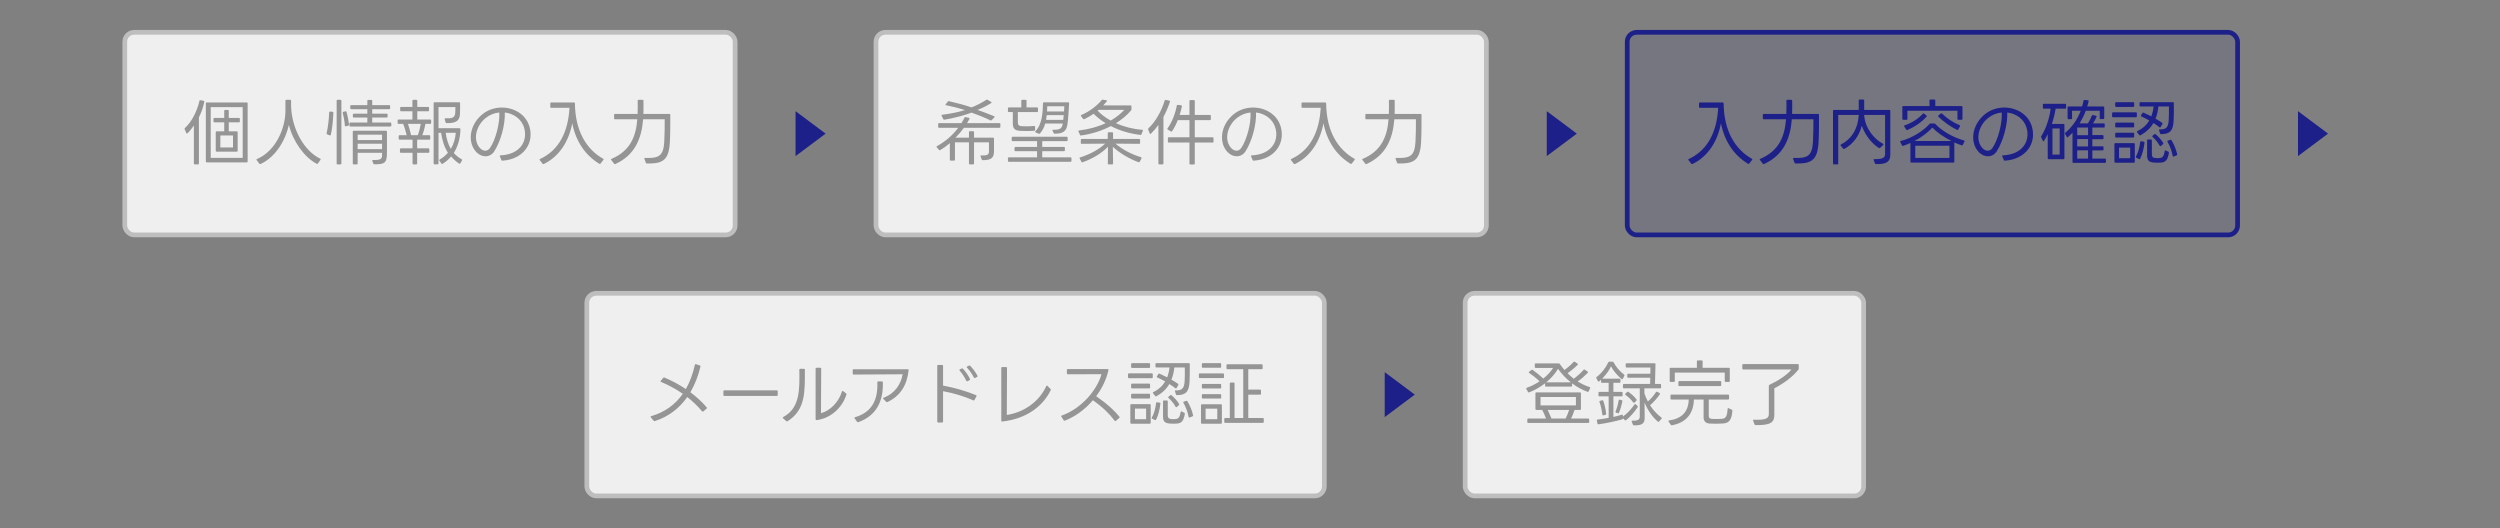
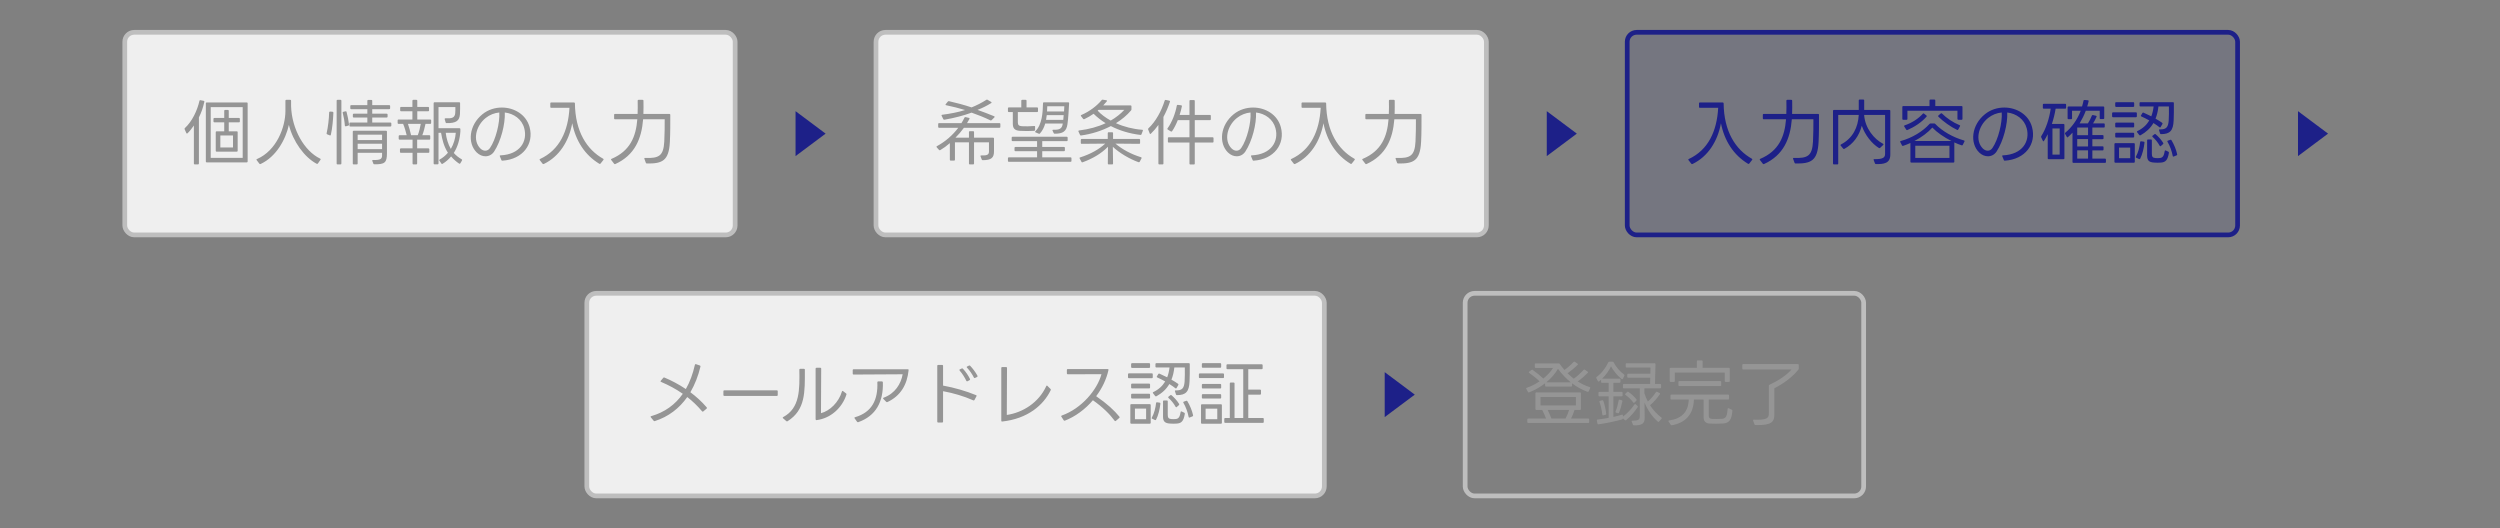
<svg xmlns="http://www.w3.org/2000/svg" width="885" height="187" viewBox="0 0 885 187" fill="none">
  <rect x="0" y="0" width="885" height="187" fill="#808080" stroke="none" />
  <rect x="44.171" y="11.442" width="216.071" height="71.722" rx="3.339" fill="#EFEFEF" />
  <rect x="44.171" y="11.442" width="216.071" height="71.722" rx="3.339" stroke="#BEBEBE" stroke-width="1.67" />
  <path d="M65.953 47.087L65.352 45.734C65.277 45.584 65.327 45.459 65.452 45.333C67.982 43.004 69.785 39.273 70.611 35.691C70.636 35.516 70.762 35.416 70.962 35.466L72.114 35.691C72.289 35.742 72.389 35.867 72.34 36.042C71.839 38.246 71.263 39.899 70.411 41.552V57.906C70.411 58.081 70.286 58.206 70.111 58.206H68.933C68.758 58.206 68.633 58.081 68.633 57.906V44.432C67.957 45.409 67.231 46.36 66.379 47.187C66.204 47.337 66.053 47.287 65.953 47.087ZM72.865 57.179V36.568C72.865 36.368 72.966 36.267 73.166 36.267H87.366C87.566 36.267 87.666 36.368 87.666 36.568V57.179C87.666 57.38 87.566 57.48 87.366 57.48H73.166C72.966 57.48 72.865 57.38 72.865 57.179ZM74.593 55.877H85.913V37.92H74.593V55.877ZM75.57 43.004V42.053C75.57 41.852 75.695 41.752 75.871 41.752H79.377V39.223C79.377 39.022 79.477 38.922 79.677 38.922H80.679C80.854 38.922 80.98 39.022 80.98 39.223V41.752H84.611C84.811 41.752 84.912 41.852 84.912 42.053V43.004C84.912 43.205 84.811 43.305 84.611 43.305H80.98V46.485H83.835C84.01 46.485 84.135 46.586 84.135 46.786V53.398C84.135 53.573 84.01 53.698 83.835 53.698H76.672C76.472 53.698 76.372 53.573 76.372 53.398V46.786C76.372 46.586 76.472 46.485 76.672 46.485H79.377V43.305H75.871C75.695 43.305 75.57 43.205 75.57 43.004ZM77.999 52.196H82.482V47.963H77.999V52.196ZM91.824 57.956L90.872 56.703C90.722 56.528 90.772 56.378 90.972 56.303C97.934 53.297 101.04 44.983 101.04 39.273V35.641C101.04 35.441 101.14 35.341 101.341 35.341H102.743C102.943 35.341 103.044 35.441 103.044 35.641V37.57C103.294 45.734 107.727 53.473 113.337 56.153C113.537 56.253 113.562 56.403 113.437 56.578L112.535 57.88C112.41 58.031 112.285 58.056 112.109 57.981C107.752 55.677 103.72 50.092 102.267 44.206C101.14 49.29 97.859 55.451 92.249 58.056C92.074 58.131 91.949 58.081 91.824 57.956ZM120.549 58.206H119.472C119.272 58.206 119.172 58.106 119.172 57.906V35.641C119.172 35.441 119.272 35.341 119.472 35.341H120.549C120.75 35.341 120.85 35.441 120.85 35.641V57.906C120.85 58.106 120.75 58.206 120.549 58.206ZM137.805 38.647H131.769V40.249H136.903C137.103 40.249 137.204 40.35 137.204 40.55V41.301C137.204 41.502 137.103 41.602 136.903 41.602H131.769V43.38H138.23C138.431 43.38 138.531 43.48 138.531 43.681V44.482C138.531 44.682 138.431 44.782 138.23 44.782H124.005C123.805 44.782 123.705 44.707 123.705 44.582V43.605C123.705 43.455 123.805 43.38 124.005 43.38H130.041V41.602H125.208C125.007 41.602 124.907 41.502 124.907 41.301V40.55C124.907 40.35 125.007 40.249 125.208 40.249H130.041V38.647H124.306C124.106 38.647 124.005 38.547 124.005 38.346V37.52C124.005 37.319 124.106 37.219 124.306 37.219H130.041V35.666C130.041 35.466 130.141 35.366 130.342 35.366H131.469C131.669 35.366 131.769 35.466 131.769 35.666V37.219H137.805C138.005 37.219 138.105 37.319 138.105 37.52V38.346C138.105 38.547 138.005 38.647 137.805 38.647ZM123.555 44.131C123.58 44.282 123.479 44.407 123.354 44.457L122.478 44.707C122.252 44.757 122.102 44.657 122.077 44.432C121.977 42.979 121.676 41.251 121.326 39.949C121.276 39.749 121.376 39.598 121.576 39.573L122.327 39.398C122.503 39.348 122.653 39.448 122.678 39.598C123.054 40.926 123.404 42.754 123.555 44.131ZM118.02 39.874C117.92 42.203 117.694 45.208 117.118 47.713C117.068 47.913 116.918 48.013 116.718 47.913L115.791 47.537C115.666 47.487 115.591 47.362 115.616 47.212C116.142 44.933 116.467 41.927 116.517 39.799C116.517 39.623 116.642 39.498 116.843 39.498L117.719 39.548C117.895 39.573 118.02 39.699 118.02 39.874ZM126.309 58.206H125.182C124.982 58.206 124.882 58.106 124.882 57.906V46.586C124.882 46.385 124.982 46.285 125.182 46.285H136.678C136.878 46.285 136.978 46.385 136.978 46.586V54.249C136.978 57.605 136.202 58.206 132.52 58.156C132.32 58.156 132.22 58.081 132.17 57.931L131.794 56.954C131.719 56.754 131.844 56.628 132.07 56.628C134.85 56.754 135.25 56.127 135.25 55.05V54.099H126.61V57.906C126.61 58.106 126.51 58.206 126.309 58.206ZM126.61 49.591H135.25V47.663H126.61V49.591ZM126.61 52.797H135.25V50.893H126.61V52.797ZM141.962 39.398C141.787 39.398 141.662 39.298 141.662 39.097V38.146C141.662 37.971 141.787 37.845 141.962 37.845H145.994V35.641C145.994 35.466 146.119 35.341 146.295 35.341H147.422C147.597 35.341 147.722 35.466 147.722 35.641V37.845H151.579C151.754 37.845 151.88 37.971 151.88 38.146V39.097C151.88 39.298 151.754 39.398 151.579 39.398H147.722V42.303H152.33C152.506 42.303 152.631 42.428 152.631 42.604V43.555C152.631 43.731 152.506 43.856 152.33 43.856H150.627C150.352 45.158 149.951 46.736 149.5 47.863H152.005C152.205 47.863 152.305 47.988 152.305 48.163V49.14C152.305 49.315 152.205 49.441 152.005 49.441H147.672V52.521H151.679C151.854 52.521 151.98 52.646 151.98 52.822V53.798C151.98 53.999 151.854 54.099 151.679 54.099H147.672V57.906C147.672 58.081 147.547 58.206 147.372 58.206H146.345C146.169 58.206 146.044 58.081 146.044 57.906V54.099H141.887C141.712 54.099 141.586 53.999 141.586 53.798V52.822C141.586 52.646 141.712 52.521 141.887 52.521H146.044V49.441H141.436C141.261 49.441 141.136 49.315 141.136 49.14V48.163C141.136 47.988 141.261 47.863 141.436 47.863H143.966C143.69 46.711 143.214 45.033 142.738 43.931C142.738 43.906 142.738 43.881 142.713 43.856H141.06C140.885 43.856 140.76 43.731 140.76 43.555V42.604C140.76 42.428 140.885 42.303 141.06 42.303H145.994V39.398H141.962ZM155.235 57.88C155.235 58.056 155.11 58.181 154.935 58.181H153.808C153.633 58.181 153.507 58.056 153.507 57.88V36.493C153.507 36.318 153.633 36.192 153.808 36.192H162.573C162.774 36.192 162.874 36.318 162.874 36.493C162.874 37.795 162.899 39.148 162.824 40.4C162.674 42.704 161.547 43.656 158.04 43.58C157.915 43.58 157.815 43.505 157.765 43.38L157.439 42.253C157.364 42.003 157.489 41.852 157.765 41.877C159.919 41.977 160.971 41.727 161.146 40.124C161.221 39.373 161.221 38.396 161.196 37.895H155.235V45.383H162.674C162.849 45.383 162.974 45.509 162.974 45.684V46.561C162.774 49.315 162.047 51.945 160.645 54.149C161.421 55.026 162.348 55.777 163.425 56.378C163.6 56.478 163.65 56.628 163.55 56.804L162.949 57.83C162.874 57.981 162.699 58.031 162.548 57.931C161.471 57.204 160.495 56.353 159.693 55.376C158.817 56.428 157.815 57.304 156.638 58.006C156.513 58.106 156.337 58.056 156.262 57.906L155.561 56.879C155.436 56.728 155.486 56.553 155.661 56.453C156.688 55.902 157.69 55.101 158.566 54.074C157.189 51.945 156.538 49.491 156.137 47.011H155.235V57.88ZM145.518 47.863H147.897C148.373 46.636 148.724 45.133 148.949 43.856H144.416C144.817 44.933 145.243 46.636 145.518 47.863ZM161.346 47.011H157.79C158.04 49.09 158.616 51.044 159.593 52.721C160.62 50.993 161.196 49.015 161.346 47.011ZM177.5 56.678L176.949 55.351C176.848 55.151 176.949 55 177.174 55C184.136 54.675 186.816 49.992 185.589 45.409C184.737 42.178 181.882 40.199 178.702 39.824C178.877 43.906 177.349 49.941 174.92 53.648C174.169 54.775 173.042 55.326 171.865 55.326C170.788 55.326 169.686 54.875 168.759 53.974C165.403 50.693 166.004 44.257 170.838 40.4C172.791 38.822 175.246 38.071 177.65 38.071C181.983 38.071 186.24 40.5 187.467 44.958C189.12 50.993 185.063 56.428 177.85 56.879C177.675 56.904 177.55 56.829 177.5 56.678ZM176.748 39.824C175.045 39.974 173.367 40.625 171.915 41.777C168.409 44.607 167.232 49.791 170.087 52.596C170.612 53.097 171.214 53.347 171.79 53.347C172.416 53.347 173.017 53.047 173.468 52.371C175.496 49.441 176.999 43.43 176.748 39.824ZM213.613 56.603L212.586 57.906C212.461 58.056 212.336 58.081 212.161 57.981C207.027 54.875 203.796 49.841 202.569 43.63C201.392 50.067 197.936 55.451 192.501 58.056C192.326 58.131 192.201 58.081 192.075 57.956L191.099 56.703C190.948 56.528 190.998 56.378 191.199 56.278C198.111 53.072 201.141 46.385 201.592 38.171H195.106C194.905 38.171 194.805 38.071 194.805 37.87V36.568C194.805 36.368 194.905 36.267 195.106 36.267H203.17C203.37 36.267 203.495 36.368 203.52 36.568C203.621 46.561 207.753 52.972 213.538 56.203C213.713 56.303 213.738 56.453 213.613 56.603ZM217.395 57.956L216.368 56.628C216.243 56.453 216.293 56.303 216.493 56.228C223.105 53.423 225.133 48.314 225.609 42.228H217.695C217.495 42.228 217.395 42.128 217.395 41.927V40.625C217.395 40.425 217.495 40.325 217.695 40.325H225.71C225.785 38.797 225.76 37.169 225.735 35.641C225.735 35.441 225.835 35.341 226.035 35.341H227.488C227.688 35.341 227.788 35.441 227.788 35.641C227.813 37.144 227.813 38.922 227.763 40.325H236.979C237.18 40.325 237.28 40.425 237.28 40.625C237.28 43.43 237.305 47.112 237.13 50.292C236.779 56.929 234.45 57.956 228.99 57.88C228.815 57.88 228.715 57.805 228.64 57.655L228.114 56.228C228.039 56.027 228.139 55.877 228.389 55.902C233.323 56.102 234.876 55.151 235.151 50.117C235.301 47.512 235.301 44.457 235.301 42.228H227.663C227.112 49.14 224.708 54.95 217.796 58.081C217.62 58.156 217.495 58.106 217.395 57.956Z" fill="#959595" />
  <path d="M292.268 47.304L281.624 55.257L281.624 39.351L292.268 47.304Z" fill="#1D2088" />
  <rect x="310.104" y="11.442" width="216.071" height="71.722" rx="3.339" fill="#EFEFEF" />
  <rect x="310.104" y="11.442" width="216.071" height="71.722" rx="3.339" stroke="#BEBEBE" stroke-width="1.67" />
  <path d="M333.942 42.203L333.341 41.001C333.241 40.8 333.316 40.65 333.542 40.625C336.497 40.249 339.277 39.699 341.631 38.947C339.527 38.296 337.198 37.72 334.919 37.244C334.694 37.194 334.644 37.044 334.794 36.868L335.545 35.942C335.645 35.817 335.771 35.792 335.946 35.817C338.601 36.418 341.33 37.144 343.935 38.02C345.638 37.344 347.692 36.318 349.194 35.316C349.344 35.241 349.47 35.241 349.595 35.316L350.872 36.092C351.047 36.217 351.073 36.368 350.872 36.493C349.42 37.394 347.917 38.196 346.039 38.897C347.967 39.573 349.971 40.35 351.924 41.151C352.124 41.251 352.174 41.401 351.999 41.577L350.997 42.553C350.872 42.679 350.747 42.679 350.597 42.604C348.418 41.552 346.239 40.675 343.935 39.874C341.305 40.85 337.974 41.752 334.318 42.378C334.143 42.403 334.018 42.353 333.942 42.203ZM332.44 53.097L331.588 52.145C331.463 51.995 331.488 51.845 331.663 51.745C334.694 50.092 337.248 47.863 339.227 45.233H332.415C332.214 45.233 332.114 45.133 332.114 44.933V43.881C332.114 43.681 332.214 43.58 332.415 43.58H340.354C340.754 42.954 341.105 42.303 341.431 41.627C341.531 41.477 341.631 41.426 341.806 41.452L342.983 41.727C343.209 41.777 343.284 41.927 343.184 42.103C342.908 42.629 342.608 43.105 342.332 43.58H353.827C354.028 43.58 354.128 43.681 354.128 43.881V44.933C354.128 45.133 354.028 45.233 353.827 45.233H341.23C340.253 46.586 339.252 47.738 338.225 48.739H343.008V46.736C343.008 46.535 343.109 46.435 343.309 46.435H344.511C344.711 46.435 344.812 46.535 344.812 46.736V48.739H351.573C351.774 48.739 351.874 48.84 351.874 49.04V53.598C351.874 55.852 350.922 56.703 347.892 56.703C347.717 56.703 347.616 56.628 347.541 56.478L347.116 55.351C347.015 55.151 347.141 55 347.366 55.026C349.495 55.101 350.096 54.75 350.096 53.598V50.392H344.812V57.906C344.812 58.106 344.711 58.206 344.511 58.206H343.309C343.109 58.206 343.008 58.106 343.008 57.906V50.392H338.05V56.553C338.05 56.754 337.949 56.854 337.749 56.854H336.547C336.347 56.854 336.246 56.754 336.246 56.553V50.668C335.17 51.62 333.992 52.471 332.84 53.147C332.69 53.247 332.565 53.222 332.44 53.097ZM360.99 46.31C359.237 46.185 358.536 45.484 358.536 43.781V39.673H357.108C356.908 39.673 356.808 39.573 356.808 39.373V38.321C356.808 38.121 356.908 38.02 357.108 38.02H361.541V35.641C361.541 35.441 361.641 35.341 361.841 35.341H363.094C363.294 35.341 363.394 35.441 363.394 35.641V38.02H367.151C367.351 38.02 367.451 38.121 367.451 38.321V39.373C367.451 39.573 367.351 39.673 367.151 39.673H360.314V43.28C360.314 44.257 360.689 44.607 361.766 44.682C363.019 44.757 364.571 44.732 366.099 44.607C366.324 44.582 366.425 44.682 366.425 44.908V45.985C366.425 46.185 366.324 46.285 366.124 46.31C365.298 46.36 364.396 46.385 363.519 46.385C362.618 46.385 361.766 46.36 360.99 46.31ZM368.128 47.262C368.002 47.387 367.877 47.412 367.727 47.337L366.6 46.861C366.4 46.786 366.374 46.636 366.525 46.46C368.954 43.981 369.129 39.824 369.23 36.518C369.23 36.318 369.33 36.217 369.53 36.217H378.17C378.371 36.217 378.471 36.318 378.471 36.518C378.371 38.421 378.17 42.078 377.87 44.031C377.494 46.46 376.342 47.337 373.362 47.337C373.186 47.337 373.086 47.262 373.011 47.112L372.61 46.285C372.51 46.06 372.61 45.909 372.861 45.934C375.115 46.01 375.916 45.534 376.192 43.906C376.192 43.856 376.217 43.781 376.217 43.731H370.006C369.63 45.033 369.054 46.26 368.128 47.262ZM370.657 39.448H376.668C376.718 38.672 376.743 38.02 376.768 37.62H370.732C370.707 38.221 370.682 38.822 370.657 39.448ZM370.306 42.428H376.392C376.467 41.877 376.517 41.301 376.542 40.75H370.557C370.482 41.326 370.407 41.877 370.306 42.428ZM378.997 57.279H357.108C356.908 57.279 356.808 57.179 356.808 56.979V56.002C356.808 55.802 356.908 55.702 357.108 55.702H367.126V53.523H359.437C359.237 53.523 359.137 53.423 359.137 53.222V52.321C359.137 52.12 359.237 52.02 359.437 52.02H367.126V49.967H358.435C358.235 49.967 358.135 49.866 358.135 49.666V48.714C358.135 48.514 358.235 48.414 358.435 48.414H377.644C377.845 48.414 377.945 48.514 377.945 48.714V49.666C377.945 49.866 377.845 49.967 377.644 49.967H368.954V52.02H376.668C376.868 52.02 376.968 52.12 376.968 52.321V53.222C376.968 53.423 376.868 53.523 376.668 53.523H368.954V55.702H378.997C379.197 55.702 379.297 55.802 379.297 56.002V56.979C379.297 57.179 379.197 57.279 378.997 57.279ZM383.43 42.078L382.678 41.101C382.553 40.926 382.603 40.775 382.803 40.7C385.683 39.473 388.313 37.47 389.991 35.441C390.091 35.291 390.216 35.266 390.392 35.291L391.644 35.491C391.894 35.541 391.944 35.717 391.794 35.892C391.394 36.393 390.968 36.868 390.542 37.319H400.234C400.434 37.319 400.535 37.419 400.535 37.62V38.697C400.535 38.847 400.51 38.947 400.409 39.072C398.932 40.825 397.104 42.328 395.05 43.605C397.88 44.883 401.111 45.709 404.316 45.934C404.542 45.934 404.642 46.085 404.567 46.285L404.091 47.537C404.016 47.713 403.916 47.788 403.74 47.763C399.883 47.312 396.327 46.235 393.247 44.632C389.991 46.335 386.335 47.462 382.703 47.963C382.503 47.988 382.403 47.913 382.328 47.763L381.777 46.561C381.701 46.36 381.777 46.21 382.002 46.185C385.458 45.759 388.639 44.908 391.394 43.605C389.816 42.629 388.388 41.502 387.136 40.275C386.109 41.001 385.007 41.627 383.855 42.178C383.68 42.253 383.555 42.228 383.43 42.078ZM398.005 38.897H388.889C388.789 38.997 388.689 39.072 388.564 39.173C389.766 40.475 391.368 41.677 393.197 42.679C395.025 41.627 396.653 40.35 398.005 38.897ZM382.603 50.618V49.491C382.603 49.29 382.703 49.19 382.904 49.19H392.145V47.112C392.145 46.911 392.245 46.811 392.445 46.811H393.723C393.923 46.811 394.023 46.911 394.023 47.112V49.19H403.289C403.49 49.19 403.59 49.29 403.59 49.491V50.618C403.59 50.818 403.465 50.918 403.289 50.918L394.875 50.843C397.179 52.822 400.434 54.6 403.916 55.652C404.116 55.727 404.191 55.852 404.091 56.052L403.465 57.254C403.365 57.43 403.239 57.48 403.064 57.43C399.833 56.253 396.327 54.199 393.948 51.97L394.023 57.906C394.023 58.106 393.923 58.206 393.723 58.206H392.47C392.27 58.206 392.17 58.106 392.17 57.906L392.22 51.945C389.841 54.399 386.685 56.203 383.229 57.455C383.054 57.53 382.929 57.48 382.853 57.304L382.202 56.102C382.102 55.927 382.152 55.777 382.353 55.727C385.909 54.6 389.014 52.922 391.243 50.843L382.904 50.918C382.703 50.918 382.603 50.818 382.603 50.618ZM406.996 47.237L406.445 45.834C406.37 45.684 406.395 45.559 406.545 45.434C409.1 43.054 411.153 39.323 412.305 35.591C412.355 35.416 412.481 35.341 412.656 35.366L413.958 35.641C414.159 35.691 414.234 35.817 414.159 36.017C413.583 37.795 412.806 39.648 411.855 41.401V57.906C411.855 58.106 411.754 58.206 411.554 58.206H410.377C410.177 58.206 410.076 58.106 410.076 57.906V44.231C409.25 45.383 408.348 46.435 407.397 47.337C407.221 47.487 407.071 47.437 406.996 47.237ZM429.285 50.468H422.949V57.931C422.949 58.131 422.849 58.231 422.649 58.231H421.371C421.171 58.231 421.071 58.131 421.071 57.931V50.468H413.733C413.533 50.468 413.432 50.367 413.432 50.167V48.89C413.432 48.689 413.533 48.589 413.733 48.589H421.071V42.529H416.939C416.362 43.981 415.661 45.383 414.91 46.46C414.785 46.611 414.659 46.636 414.484 46.535L413.382 45.859C413.207 45.734 413.182 45.609 413.307 45.434C414.86 43.33 416.087 40.149 416.588 37.394C416.613 37.194 416.738 37.094 416.939 37.119L418.141 37.269C418.341 37.294 418.416 37.419 418.391 37.62C418.191 38.572 417.94 39.623 417.59 40.675H421.071V35.717C421.071 35.516 421.171 35.416 421.371 35.416H422.649C422.849 35.416 422.949 35.516 422.949 35.717V40.675H428.334C428.534 40.675 428.634 40.775 428.634 40.976V42.228C428.634 42.428 428.534 42.529 428.334 42.529H422.949V48.589H429.285C429.486 48.589 429.586 48.689 429.586 48.89V50.167C429.586 50.367 429.486 50.468 429.285 50.468ZM443.435 56.678L442.884 55.351C442.784 55.151 442.884 55 443.11 55C450.072 54.675 452.752 49.992 451.524 45.409C450.673 42.178 447.818 40.199 444.637 39.824C444.813 43.906 443.285 49.941 440.856 53.648C440.104 54.775 438.977 55.326 437.8 55.326C436.723 55.326 435.621 54.875 434.695 53.974C431.339 50.693 431.94 44.257 436.773 40.4C438.727 38.822 441.181 38.071 443.585 38.071C447.918 38.071 452.176 40.5 453.403 44.958C455.056 50.993 450.998 56.428 443.786 56.879C443.61 56.904 443.485 56.829 443.435 56.678ZM442.684 39.824C440.981 39.974 439.303 40.625 437.85 41.777C434.344 44.607 433.167 49.791 436.022 52.596C436.548 53.097 437.149 53.347 437.725 53.347C438.351 53.347 438.952 53.047 439.403 52.371C441.432 49.441 442.934 43.43 442.684 39.824ZM479.549 56.603L478.522 57.906C478.397 58.056 478.272 58.081 478.096 57.981C472.962 54.875 469.731 49.841 468.504 43.63C467.327 50.067 463.871 55.451 458.437 58.056C458.261 58.131 458.136 58.081 458.011 57.956L457.034 56.703C456.884 56.528 456.934 56.378 457.134 56.278C464.046 53.072 467.077 46.385 467.528 38.171H461.041C460.841 38.171 460.741 38.071 460.741 37.87V36.568C460.741 36.368 460.841 36.267 461.041 36.267H469.105C469.306 36.267 469.431 36.368 469.456 36.568C469.556 46.561 473.688 52.972 479.474 56.203C479.649 56.303 479.674 56.453 479.549 56.603ZM483.33 57.956L482.304 56.628C482.178 56.453 482.228 56.303 482.429 56.228C489.04 53.423 491.069 48.314 491.545 42.228H483.631C483.431 42.228 483.33 42.128 483.33 41.927V40.625C483.33 40.425 483.431 40.325 483.631 40.325H491.645C491.72 38.797 491.695 37.169 491.67 35.641C491.67 35.441 491.77 35.341 491.971 35.341H493.423C493.624 35.341 493.724 35.441 493.724 35.641C493.749 37.144 493.749 38.922 493.699 40.325H502.915C503.115 40.325 503.215 40.425 503.215 40.625C503.215 43.43 503.24 47.112 503.065 50.292C502.715 56.929 500.385 57.956 494.926 57.88C494.751 57.88 494.65 57.805 494.575 57.655L494.049 56.228C493.974 56.027 494.074 55.877 494.325 55.902C499.258 56.102 500.811 55.151 501.087 50.117C501.237 47.512 501.237 44.457 501.237 42.228H493.598C493.048 49.14 490.643 54.95 483.731 58.081C483.556 58.156 483.431 58.106 483.33 57.956Z" fill="#959595" />
  <path d="M558.199 47.304L547.555 55.257L547.555 39.351L558.199 47.304Z" fill="#1D2088" />
  <rect x="576.036" y="11.442" width="216.071" height="71.722" rx="3.339" fill="#1D2088" fill-opacity="0.1" />
  <rect x="576.036" y="11.442" width="216.071" height="71.722" rx="3.339" stroke="#1D2088" stroke-width="1.67" />
  <path d="M620.258 56.603L619.231 57.906C619.106 58.056 618.981 58.081 618.805 57.981C613.671 54.875 610.441 49.841 609.214 43.63C608.036 50.067 604.58 55.451 599.146 58.056C598.97 58.131 598.845 58.081 598.72 57.956L597.743 56.703C597.593 56.528 597.643 56.378 597.843 56.278C604.756 53.072 607.786 46.385 608.237 38.171H601.75C601.55 38.171 601.45 38.071 601.45 37.87V36.568C601.45 36.368 601.55 36.267 601.75 36.267H609.815C610.015 36.267 610.14 36.368 610.165 36.568C610.265 46.561 614.398 52.972 620.183 56.203C620.358 56.303 620.383 56.453 620.258 56.603ZM624.04 57.956L623.013 56.628C622.888 56.453 622.938 56.303 623.138 56.228C629.75 53.423 631.778 48.314 632.254 42.228H624.34C624.14 42.228 624.04 42.128 624.04 41.927V40.625C624.04 40.425 624.14 40.325 624.34 40.325H632.354C632.429 38.797 632.404 37.169 632.379 35.641C632.379 35.441 632.479 35.341 632.68 35.341H634.132C634.333 35.341 634.433 35.441 634.433 35.641C634.458 37.144 634.458 38.922 634.408 40.325H643.624C643.824 40.325 643.925 40.425 643.925 40.625C643.925 43.43 643.95 47.112 643.774 50.292C643.424 56.929 641.095 57.956 635.635 57.88C635.46 57.88 635.36 57.805 635.284 57.655L634.758 56.228C634.683 56.027 634.784 55.877 635.034 55.902C639.968 56.102 641.52 55.151 641.796 50.117C641.946 47.512 641.946 44.457 641.946 42.228H634.308C633.757 49.14 631.352 54.95 624.44 58.081C624.265 58.156 624.14 58.106 624.04 57.956ZM652.49 52.621L651.613 51.544C651.463 51.394 651.513 51.244 651.688 51.144C655.871 48.99 657.774 45.058 657.999 40.675H650.737V57.906C650.737 58.106 650.636 58.206 650.436 58.206H649.184C648.984 58.206 648.883 58.106 648.883 57.906V39.223C648.883 39.022 648.984 38.922 649.184 38.922H657.999V35.541C657.999 35.341 658.1 35.241 658.3 35.241H659.627C659.828 35.241 659.928 35.341 659.928 35.541V38.922H668.869C669.069 38.922 669.169 39.022 669.169 39.223V54.725C669.169 57.88 666.84 58.131 664.085 58.081C663.91 58.081 663.81 58.006 663.735 57.855L663.284 56.653C663.184 56.453 663.309 56.303 663.534 56.328C666.615 56.403 667.316 55.727 667.316 54.5V40.675H659.903C660.228 45.434 663.459 49.265 666.59 50.893C666.79 51.018 666.815 51.169 666.64 51.319L665.563 52.346C665.438 52.471 665.287 52.471 665.137 52.396C662.633 50.868 660.203 47.788 659.076 44.507C658.15 48.063 656.121 50.918 652.915 52.696C652.74 52.772 652.615 52.746 652.49 52.621ZM673.427 42.103V37.845C673.427 37.645 673.527 37.545 673.727 37.545H683.044V35.541C683.044 35.366 683.144 35.241 683.344 35.241H684.797C684.997 35.241 685.097 35.366 685.097 35.541V37.545H694.414C694.614 37.545 694.714 37.645 694.714 37.845V42.103C694.714 42.278 694.614 42.403 694.414 42.403H693.236C693.036 42.403 692.936 42.278 692.936 42.103V39.198H675.23V42.103C675.23 42.278 675.13 42.403 674.929 42.403H673.727C673.527 42.403 673.427 42.278 673.427 42.103ZM693.838 44.707L693.211 45.859C693.111 46.035 692.961 46.085 692.811 45.985C690.507 44.883 687.902 43.004 686.174 41.301C686.049 41.151 686.049 41.001 686.199 40.876L687.026 40.174C687.176 40.049 687.326 40.049 687.451 40.174C689.079 41.802 691.408 43.38 693.687 44.307C693.888 44.382 693.938 44.532 693.838 44.707ZM674.804 45.884L674.103 44.782C674.003 44.607 674.053 44.457 674.253 44.382C676.908 43.455 679.087 42.028 680.689 40.249C680.815 40.099 680.94 40.074 681.09 40.199L681.942 40.876C682.117 41.001 682.117 41.151 681.992 41.301C680.188 43.33 677.759 44.933 675.205 46.035C675.029 46.11 674.904 46.06 674.804 45.884ZM673.301 51.469L672.7 50.292C672.6 50.117 672.675 49.967 672.876 49.916C676.958 48.815 680.714 46.46 683.044 43.881C683.144 43.756 683.244 43.706 683.419 43.706H684.721C684.872 43.706 684.972 43.756 685.072 43.856C687.501 46.41 691.333 48.614 695.24 49.716C695.44 49.766 695.515 49.916 695.415 50.117L694.814 51.294C694.739 51.469 694.589 51.519 694.414 51.444C693.562 51.169 692.685 50.818 691.834 50.417V57.254C691.834 57.455 691.734 57.555 691.533 57.555H676.582C676.382 57.555 676.282 57.455 676.282 57.254V50.618C675.43 51.018 674.554 51.344 673.677 51.645C673.502 51.695 673.376 51.645 673.301 51.469ZM677.709 49.916H690.807C688.153 48.589 685.673 46.861 684.045 45.158C682.543 46.861 680.289 48.564 677.709 49.916ZM678.01 55.902H690.106V51.594H678.01V55.902ZM709.365 56.678L708.814 55.351C708.714 55.151 708.814 55 709.039 55C716.002 54.675 718.681 49.992 717.454 45.409C716.603 42.178 713.748 40.199 710.567 39.824C710.742 43.906 709.215 49.941 706.785 53.648C706.034 54.775 704.907 55.326 703.73 55.326C702.653 55.326 701.551 54.875 700.624 53.974C697.269 50.693 697.87 44.257 702.703 40.4C704.657 38.822 707.111 38.071 709.515 38.071C713.848 38.071 718.105 40.5 719.332 44.958C720.985 50.993 716.928 56.428 709.715 56.879C709.54 56.904 709.415 56.829 709.365 56.678ZM708.614 39.824C706.911 39.974 705.233 40.625 703.78 41.777C700.274 44.607 699.097 49.791 701.952 52.596C702.478 53.097 703.079 53.347 703.655 53.347C704.281 53.347 704.882 53.047 705.333 52.371C707.361 49.441 708.864 43.43 708.614 39.824ZM736.588 39.198H733.507V41.902C733.507 42.103 733.407 42.203 733.207 42.203H732.23C732.03 42.203 731.93 42.103 731.93 41.902V37.995C731.93 37.795 732.03 37.695 732.23 37.695H737.039C737.239 37.019 737.439 36.343 737.565 35.641C737.59 35.466 737.715 35.366 737.89 35.391L739.117 35.491C739.318 35.516 739.418 35.641 739.368 35.842C739.242 36.468 739.067 37.069 738.867 37.695H744.602C744.802 37.695 744.902 37.795 744.902 37.995V41.852C744.902 42.053 744.802 42.153 744.602 42.153H743.6C743.4 42.153 743.3 42.053 743.3 41.852V39.198H738.366C737.79 40.75 737.039 42.253 736.187 43.681H739.117C739.668 42.829 740.169 41.852 740.52 40.926C740.595 40.75 740.72 40.7 740.895 40.725L741.972 40.976C742.173 41.026 742.248 41.176 742.173 41.351C741.797 42.203 741.371 43.029 740.945 43.681H744.777C744.978 43.681 745.078 43.781 745.078 43.981V44.858C745.078 45.058 744.978 45.158 744.777 45.158H740.695V47.813H744.351C744.552 47.813 744.652 47.913 744.652 48.113V48.965C744.652 49.165 744.552 49.265 744.351 49.265H740.695V51.795H744.351C744.552 51.795 744.652 51.895 744.652 52.095V52.947C744.652 53.147 744.552 53.247 744.351 53.247H740.695V56.153H745.203C745.403 56.153 745.503 56.253 745.503 56.453V57.355C745.503 57.555 745.403 57.655 745.203 57.655H733.958C733.758 57.655 733.658 57.555 733.658 57.355V46.961C733.157 47.512 732.681 48.013 732.055 48.539C731.905 48.689 731.754 48.664 731.654 48.464L731.028 47.387C730.953 47.212 730.978 47.087 731.128 46.961C733.382 45.133 735.336 42.428 736.588 39.198ZM730.502 56.353H725.193C724.992 56.353 724.892 56.253 724.892 56.052V47.512C724.491 48.339 724.041 49.14 723.565 49.891C723.44 50.092 723.264 50.067 723.164 49.841L722.588 48.614C722.513 48.464 722.538 48.339 722.613 48.188C724.266 45.609 725.468 41.953 725.944 38.471H723.465C723.264 38.471 723.164 38.371 723.164 38.171V37.044C723.164 36.843 723.264 36.743 723.465 36.743H731.103C731.303 36.743 731.404 36.843 731.404 37.044V38.171C731.404 38.371 731.303 38.471 731.103 38.471H727.697C727.422 40.199 726.971 42.053 726.37 43.881H730.502C730.702 43.881 730.803 43.981 730.803 44.181V56.052C730.803 56.253 730.702 56.353 730.502 56.353ZM735.336 47.863H739.167V45.158H735.336V47.863ZM726.57 45.484V54.725H729.125V45.484H726.57ZM735.336 51.845H739.167V49.24H735.336V51.845ZM735.336 56.153H739.167V53.222H735.336V56.153ZM755.196 37.845H749.085C748.909 37.845 748.784 37.745 748.784 37.545V36.468C748.784 36.292 748.909 36.167 749.085 36.167H755.196C755.371 36.167 755.496 36.292 755.496 36.468V37.545C755.496 37.745 755.371 37.845 755.196 37.845ZM767.793 37.695H764.086C763.911 39.273 763.585 40.725 763.059 42.003C763.936 42.503 764.762 43.004 765.414 43.48C765.564 43.605 765.589 43.731 765.489 43.906L764.863 44.983C764.762 45.158 764.612 45.183 764.437 45.033C763.936 44.607 763.16 44.081 762.308 43.555C761.306 45.308 759.804 46.736 757.75 47.888C757.575 47.988 757.399 47.938 757.299 47.788L756.523 46.786C756.423 46.636 756.448 46.485 756.623 46.41C758.526 45.509 759.904 44.231 760.856 42.629H760.83C759.854 42.078 758.852 41.577 758.051 41.226C757.85 41.151 757.8 41.001 757.925 40.825L758.401 40.024C758.501 39.849 758.652 39.799 758.802 39.874C759.628 40.249 760.58 40.7 761.557 41.176C761.957 40.149 762.233 38.972 762.383 37.695H757.7C757.5 37.695 757.399 37.595 757.399 37.394V36.468C757.399 36.267 757.5 36.167 757.7 36.167H769.245C769.446 36.167 769.546 36.267 769.546 36.468C769.546 38.822 769.571 41.126 769.471 42.629C769.32 46.235 768.193 47.487 765.013 47.487C764.812 47.487 764.712 47.412 764.662 47.237L764.312 46.135C764.236 45.909 764.337 45.784 764.562 45.809C766.941 45.859 767.517 44.983 767.718 42.729C767.818 41.477 767.818 39.173 767.793 37.695ZM756.147 41.502H747.983C747.808 41.502 747.682 41.377 747.682 41.201V40.074C747.682 39.874 747.808 39.774 747.983 39.774H756.147C756.323 39.774 756.448 39.874 756.448 40.074V41.201C756.448 41.377 756.323 41.502 756.147 41.502ZM755.196 45.108H749.085C748.909 45.108 748.784 44.983 748.784 44.807V43.706C748.784 43.53 748.909 43.405 749.085 43.405H755.196C755.371 43.405 755.496 43.53 755.496 43.706V44.807C755.496 44.983 755.371 45.108 755.196 45.108ZM755.196 48.689H749.085C748.909 48.689 748.784 48.564 748.784 48.389V47.287C748.784 47.112 748.909 46.986 749.085 46.986H755.196C755.371 46.986 755.496 47.112 755.496 47.287V48.389C755.496 48.564 755.371 48.689 755.196 48.689ZM765.714 51.018L764.938 51.695C764.787 51.845 764.637 51.795 764.537 51.62C763.886 50.417 762.934 49.265 762.008 48.464C761.857 48.314 761.857 48.163 762.008 48.038L762.684 47.512C762.809 47.387 762.959 47.387 763.084 47.512C764.061 48.339 765.138 49.516 765.789 50.618C765.864 50.768 765.839 50.893 765.714 51.018ZM762.634 57.555C760.755 57.455 760.079 56.829 760.079 55.05V49.666C760.079 49.466 760.179 49.365 760.38 49.365H761.457C761.657 49.365 761.757 49.466 761.757 49.666V54.45C761.757 55.401 762.008 55.877 763.009 55.952C763.61 56.002 764.111 56.002 764.712 55.927C765.714 55.752 766.04 55.05 766.315 53.473C766.34 53.272 766.49 53.172 766.691 53.272L767.592 53.698C767.743 53.773 767.818 53.898 767.793 54.099C767.367 56.754 766.566 57.43 764.963 57.555C764.161 57.605 763.41 57.63 762.634 57.555ZM770.523 55L769.521 55.401C769.32 55.476 769.17 55.401 769.145 55.201C768.82 53.473 768.143 51.62 767.292 50.192C767.192 50.017 767.242 49.866 767.442 49.791L768.294 49.491C768.469 49.416 768.594 49.466 768.694 49.616C769.571 51.044 770.397 53.022 770.723 54.625C770.748 54.8 770.698 54.925 770.523 55ZM757.224 56.303L756.222 55.827C756.047 55.752 756.022 55.602 756.122 55.426C756.949 53.949 757.424 52.045 757.625 50.267C757.65 50.067 757.75 49.992 757.95 50.017L758.877 50.142C759.077 50.167 759.178 50.292 759.153 50.492C758.927 52.496 758.426 54.625 757.625 56.178C757.525 56.353 757.374 56.378 757.224 56.303ZM755.421 57.605H748.809C748.634 57.605 748.509 57.48 748.509 57.304V50.968C748.509 50.793 748.634 50.668 748.809 50.668H755.421C755.596 50.668 755.721 50.793 755.721 50.968V57.304C755.721 57.48 755.596 57.605 755.421 57.605ZM750.137 52.246V56.002H754.094V52.246H750.137Z" fill="#1D2088" />
  <path d="M824.133 47.304L813.489 55.257L813.489 39.351L824.133 47.304Z" fill="#1D2088" />
  <rect x="207.733" y="103.835" width="261.071" height="71.722" rx="3.339" fill="#EFEFEF" />
  <rect x="207.733" y="103.835" width="261.071" height="71.722" rx="3.339" stroke="#BEBEBE" stroke-width="1.67" />
  <path d="M231.393 148.946L230.391 147.719C230.241 147.543 230.316 147.368 230.516 147.318C235.325 145.94 239.031 143.236 241.711 139.404C239.282 137.701 236.677 136.324 234.023 135.197C233.822 135.121 233.772 134.946 233.922 134.796L234.799 133.744C234.899 133.619 235.049 133.594 235.2 133.644C237.704 134.696 240.284 136.048 242.788 137.726C244.215 135.247 245.267 132.367 245.994 129.136C246.044 128.936 246.169 128.86 246.369 128.91L247.747 129.386C247.922 129.436 247.997 129.562 247.972 129.737C247.171 133.093 245.969 136.173 244.391 138.853C246.444 140.381 248.423 142.159 250.176 144.212C250.301 144.363 250.301 144.513 250.151 144.638L248.974 145.64C248.824 145.765 248.673 145.765 248.548 145.615C246.895 143.661 245.142 141.983 243.289 140.556C240.459 144.563 236.652 147.518 231.794 149.071C231.643 149.121 231.518 149.071 231.393 148.946ZM275.32 138.477V139.855C275.32 140.055 275.22 140.155 275.02 140.155H256.387C256.187 140.155 256.086 140.055 256.086 139.855V138.477C256.086 138.277 256.187 138.177 256.387 138.177H275.02C275.22 138.177 275.32 138.277 275.32 138.477ZM288.726 148.42V130.488C288.726 130.288 288.826 130.188 289.026 130.188H290.404C290.604 130.188 290.704 130.288 290.704 130.463C290.679 134.32 290.654 142.785 290.629 146.266C293.76 145.465 296.915 142.409 298.042 138.603C298.117 138.377 298.267 138.327 298.443 138.452L299.52 139.279C299.67 139.379 299.695 139.504 299.645 139.654C298.142 144.363 294.06 148.119 289.051 148.72C288.851 148.745 288.726 148.62 288.726 148.42ZM278.357 149.071L277.205 148.069C277.03 147.919 277.055 147.769 277.255 147.643C283.241 144.438 283.066 137.876 282.966 130.864C282.966 130.664 283.091 130.563 283.266 130.563H284.618C284.819 130.563 284.919 130.664 284.919 130.864C284.944 138.903 285.144 145.089 278.783 149.121C278.633 149.221 278.483 149.196 278.357 149.071ZM313.734 142.259L312.707 141.207C312.557 141.032 312.582 140.882 312.807 140.781C316.864 139.304 318.943 135.873 319.544 132.492C316.238 132.517 306.772 132.567 302.164 132.592C301.963 132.592 301.863 132.492 301.863 132.291V131.014C301.863 130.814 301.963 130.714 302.164 130.714H321.372C321.573 130.714 321.673 130.814 321.648 131.014C321.147 136.223 318.768 140.18 314.135 142.334C313.984 142.409 313.859 142.384 313.734 142.259ZM303.416 149.321L302.539 148.094C302.414 147.919 302.464 147.744 302.69 147.694C308.775 145.915 310.829 141.407 310.578 135.322C310.578 135.121 310.679 135.021 310.879 135.021H312.206C312.407 135.021 312.507 135.121 312.532 135.322C312.757 142.259 310.052 147.243 303.816 149.447C303.666 149.497 303.516 149.447 303.416 149.321ZM331.791 149.271V129.486C331.791 129.286 331.891 129.186 332.091 129.186H333.544C333.744 129.186 333.844 129.286 333.844 129.486V136.499C337.851 137.225 341.984 138.427 345.515 139.88C345.715 139.955 345.765 140.105 345.665 140.28L344.964 141.583C344.864 141.758 344.739 141.808 344.563 141.733C341.207 140.23 337.476 139.154 333.844 138.477V149.271C333.844 149.472 333.744 149.572 333.544 149.572H332.091C331.891 149.572 331.791 149.472 331.791 149.271ZM345.891 133.443L345.164 133.794C344.989 133.894 344.864 133.844 344.764 133.669C344.213 132.567 343.311 131.189 342.309 130.138C342.159 129.987 342.184 129.812 342.384 129.737L343.036 129.411C343.186 129.336 343.311 129.361 343.436 129.486C344.363 130.438 345.415 131.866 346.041 133.043C346.116 133.218 346.066 133.343 345.891 133.443ZM343.236 134.57L342.485 134.971C342.309 135.046 342.184 134.996 342.084 134.821C341.558 133.694 340.656 132.241 339.705 131.164C339.579 130.989 339.605 130.839 339.805 130.739L340.456 130.438C340.606 130.363 340.731 130.388 340.857 130.513C341.884 131.59 342.86 133.043 343.386 134.195C343.461 134.37 343.411 134.495 343.236 134.57ZM354.456 148.921V130.238C354.456 130.037 354.556 129.937 354.756 129.937H356.184C356.384 129.937 356.484 130.037 356.484 130.238L356.409 146.892C362.019 146.066 367.704 142.56 370.384 136.674C370.484 136.474 370.634 136.424 370.784 136.599L371.886 137.701C372.012 137.826 372.037 137.951 371.961 138.102C369.432 143.386 363.822 148.245 354.756 149.221C354.556 149.246 354.456 149.121 354.456 148.921ZM376.546 148.77L375.72 147.493C375.595 147.318 375.67 147.168 375.87 147.092C382.933 144.613 388.442 137.926 389.92 132.467C387.165 132.467 380.954 132.492 377.974 132.492C377.774 132.492 377.673 132.392 377.673 132.191V130.939C377.673 130.739 377.774 130.639 377.974 130.639H392.124C392.324 130.639 392.424 130.739 392.399 130.964C391.698 134.245 390.145 137.451 388.042 140.255C391.974 142.96 394.453 145.289 396.281 147.518C396.406 147.669 396.381 147.819 396.231 147.944L395.004 148.996C394.854 149.121 394.703 149.121 394.578 148.946C392.875 146.617 390.346 144.112 386.89 141.683C384.135 144.914 380.629 147.493 376.947 148.921C376.772 148.971 376.647 148.921 376.546 148.77ZM406.825 130.238H400.714C400.539 130.238 400.414 130.138 400.414 129.937V128.86C400.414 128.685 400.539 128.56 400.714 128.56H406.825C407 128.56 407.125 128.685 407.125 128.86V129.937C407.125 130.138 407 130.238 406.825 130.238ZM419.422 130.088H415.715C415.54 131.665 415.215 133.118 414.689 134.395C415.565 134.896 416.392 135.397 417.043 135.873C417.193 135.998 417.218 136.123 417.118 136.298L416.492 137.375C416.392 137.551 416.241 137.576 416.066 137.425C415.565 137 414.789 136.474 413.937 135.948C412.936 137.701 411.433 139.128 409.379 140.28C409.204 140.381 409.029 140.331 408.929 140.18L408.152 139.179C408.052 139.028 408.077 138.878 408.252 138.803C410.156 137.901 411.533 136.624 412.485 135.021H412.46C411.483 134.47 410.481 133.969 409.68 133.619C409.479 133.544 409.429 133.393 409.555 133.218L410.03 132.417C410.131 132.241 410.281 132.191 410.431 132.266C411.258 132.642 412.209 133.093 413.186 133.569C413.587 132.542 413.862 131.365 414.012 130.088H409.329C409.129 130.088 409.029 129.987 409.029 129.787V128.86C409.029 128.66 409.129 128.56 409.329 128.56H420.875C421.075 128.56 421.175 128.66 421.175 128.86C421.175 131.215 421.2 133.519 421.1 135.021C420.95 138.628 419.823 139.88 416.642 139.88C416.442 139.88 416.342 139.805 416.291 139.629L415.941 138.527C415.866 138.302 415.966 138.177 416.191 138.202C418.57 138.252 419.147 137.375 419.347 135.121C419.447 133.869 419.447 131.565 419.422 130.088ZM407.776 133.894H399.612C399.437 133.894 399.312 133.769 399.312 133.594V132.467C399.312 132.266 399.437 132.166 399.612 132.166H407.776C407.952 132.166 408.077 132.266 408.077 132.467V133.594C408.077 133.769 407.952 133.894 407.776 133.894ZM406.825 137.501H400.714C400.539 137.501 400.414 137.375 400.414 137.2V136.098C400.414 135.923 400.539 135.798 400.714 135.798H406.825C407 135.798 407.125 135.923 407.125 136.098V137.2C407.125 137.375 407 137.501 406.825 137.501ZM406.825 141.082H400.714C400.539 141.082 400.414 140.957 400.414 140.781V139.679C400.414 139.504 400.539 139.379 400.714 139.379H406.825C407 139.379 407.125 139.504 407.125 139.679V140.781C407.125 140.957 407 141.082 406.825 141.082ZM417.343 143.411L416.567 144.087C416.417 144.237 416.266 144.187 416.166 144.012C415.515 142.81 414.563 141.658 413.637 140.857C413.487 140.706 413.487 140.556 413.637 140.431L414.313 139.905C414.438 139.78 414.588 139.78 414.714 139.905C415.69 140.731 416.767 141.908 417.418 143.01C417.494 143.161 417.469 143.286 417.343 143.411ZM414.263 149.948C412.385 149.847 411.708 149.221 411.708 147.443V142.059C411.708 141.858 411.809 141.758 412.009 141.758H413.086C413.286 141.758 413.386 141.858 413.386 142.059V146.842C413.386 147.794 413.637 148.27 414.639 148.345C415.24 148.395 415.741 148.395 416.342 148.32C417.343 148.144 417.669 147.443 417.944 145.865C417.969 145.665 418.12 145.565 418.32 145.665L419.222 146.091C419.372 146.166 419.447 146.291 419.422 146.491C418.996 149.146 418.195 149.822 416.592 149.948C415.791 149.998 415.039 150.023 414.263 149.948ZM422.152 147.393L421.15 147.794C420.95 147.869 420.799 147.794 420.774 147.593C420.449 145.865 419.773 144.012 418.921 142.585C418.821 142.409 418.871 142.259 419.071 142.184L419.923 141.883C420.098 141.808 420.223 141.858 420.324 142.009C421.2 143.436 422.027 145.415 422.352 147.017C422.377 147.193 422.327 147.318 422.152 147.393ZM408.853 148.695L407.852 148.219C407.676 148.144 407.651 147.994 407.751 147.819C408.578 146.341 409.054 144.438 409.254 142.66C409.279 142.459 409.379 142.384 409.58 142.409L410.506 142.534C410.707 142.56 410.807 142.685 410.782 142.885C410.556 144.889 410.055 147.017 409.254 148.57C409.154 148.745 409.004 148.77 408.853 148.695ZM407.05 149.998H400.439C400.263 149.998 400.138 149.872 400.138 149.697V143.361C400.138 143.186 400.263 143.06 400.439 143.06H407.05C407.226 143.06 407.351 143.186 407.351 143.361V149.697C407.351 149.872 407.226 149.998 407.05 149.998ZM401.766 144.638V148.395H405.723V144.638H401.766ZM431.994 130.188H425.758C425.558 130.188 425.458 130.088 425.458 129.887V128.86C425.458 128.66 425.558 128.56 425.758 128.56H431.994C432.194 128.56 432.295 128.66 432.295 128.86V129.887C432.295 130.088 432.194 130.188 431.994 130.188ZM446.67 130.689H441.887V137.926H446.094C446.294 137.926 446.394 138.027 446.394 138.227V139.404C446.394 139.604 446.294 139.704 446.094 139.704H441.887V147.969H447.071C447.271 147.969 447.371 148.069 447.371 148.27V149.397C447.371 149.597 447.271 149.697 447.071 149.697H433.697C433.497 149.697 433.397 149.597 433.397 149.397V148.27C433.397 148.069 433.497 147.969 433.697 147.969H435.35V135.722C435.35 135.522 435.45 135.422 435.651 135.422H436.727C436.928 135.422 437.028 135.522 437.028 135.722V147.969H440.108V130.689H434.473C434.273 130.689 434.173 130.588 434.173 130.388V129.261C434.173 129.061 434.273 128.961 434.473 128.961H446.67C446.87 128.961 446.97 129.061 446.97 129.261V130.388C446.97 130.588 446.87 130.689 446.67 130.689ZM432.996 133.844H424.706C424.506 133.844 424.406 133.744 424.406 133.544V132.492C424.406 132.291 424.506 132.191 424.706 132.191H432.996C433.196 132.191 433.296 132.291 433.296 132.492V133.544C433.296 133.744 433.196 133.844 432.996 133.844ZM431.994 137.526H425.758C425.558 137.526 425.458 137.425 425.458 137.225V136.223C425.458 136.023 425.558 135.923 425.758 135.923H431.994C432.194 135.923 432.295 136.023 432.295 136.223V137.225C432.295 137.425 432.194 137.526 431.994 137.526ZM431.994 141.082H425.758C425.558 141.082 425.458 140.982 425.458 140.781V139.83C425.458 139.629 425.558 139.529 425.758 139.529H431.994C432.194 139.529 432.295 139.629 432.295 139.83V140.781C432.295 140.982 432.194 141.082 431.994 141.082ZM432.245 149.998H425.458C425.257 149.998 425.157 149.897 425.157 149.697V143.411C425.157 143.211 425.257 143.11 425.458 143.11H432.245C432.445 143.11 432.545 143.211 432.545 143.411V149.697C432.545 149.897 432.445 149.998 432.245 149.998ZM426.785 144.663V148.395H430.917V144.663H426.785Z" fill="#959595" />
  <path d="M500.83 139.697L490.186 147.649L490.186 131.744L500.83 139.697Z" fill="#1D2088" />
-   <rect x="518.665" y="103.835" width="141.071" height="71.722" rx="3.339" fill="#EFEFEF" />
  <rect x="518.665" y="103.835" width="141.071" height="71.722" rx="3.339" stroke="#BEBEBE" stroke-width="1.67" />
  <path d="M540.914 138.753L540.313 137.651C540.213 137.476 540.288 137.325 540.488 137.275C542.091 136.724 543.619 135.923 544.996 134.996C543.919 133.919 542.592 132.892 541.34 132.016C541.165 131.891 541.14 131.715 541.315 131.59L542.141 130.964C542.292 130.839 542.417 130.839 542.567 130.939C544.045 131.991 545.247 132.993 546.324 134.019C547.776 132.842 548.978 131.54 549.805 130.238H543.619C543.419 130.238 543.318 130.138 543.318 129.937V128.936C543.318 128.735 543.419 128.635 543.619 128.635H551.808C551.959 128.635 552.084 128.685 552.159 128.835C552.66 129.562 553.211 130.263 553.812 130.964C554.914 130.188 556.116 129.161 557.068 128.109C557.193 127.984 557.318 127.959 557.468 128.059L558.47 128.735C558.62 128.835 558.645 129.011 558.495 129.136C557.468 130.188 556.066 131.315 554.914 132.141C555.615 132.817 556.341 133.468 557.118 134.07C558.32 133.193 559.522 132.116 560.599 130.914C560.724 130.789 560.849 130.764 561.025 130.864L562.026 131.565C562.202 131.665 562.202 131.816 562.076 131.966C561 133.068 559.722 134.22 558.495 135.021C559.797 135.848 561.225 136.549 562.728 137.025C562.928 137.1 563.003 137.225 562.903 137.425L562.377 138.552C562.277 138.728 562.152 138.778 561.976 138.703C559.973 137.951 558.145 136.95 556.517 135.697V136.549C556.517 136.749 556.416 136.849 556.216 136.849H547.275C547.075 136.849 546.975 136.749 546.975 136.549V135.672C545.247 137.025 543.293 138.127 541.29 138.903C541.115 138.978 540.989 138.928 540.914 138.753ZM547.376 135.347H556.066C554.363 133.994 552.86 132.392 551.533 130.563C550.456 132.367 549.028 133.994 547.376 135.347ZM543.544 144.813V139.204C543.544 139.028 543.669 138.903 543.844 138.903H559.347C559.547 138.903 559.647 139.028 559.647 139.204V144.813C559.647 144.989 559.547 145.114 559.347 145.114H557.393C557.068 146.116 556.617 147.243 556.166 148.169H562.277C562.477 148.169 562.577 148.295 562.577 148.47V149.422C562.577 149.622 562.477 149.722 562.277 149.722H540.964C540.789 149.722 540.664 149.622 540.664 149.422V148.47C540.664 148.295 540.789 148.169 540.964 148.169H547.3C546.975 147.268 546.474 146.166 545.948 145.114H543.844C543.669 145.114 543.544 144.989 543.544 144.813ZM545.347 143.511H557.869V140.531H545.347V143.511ZM549.204 148.169H554.213C554.739 147.168 555.189 146.016 555.465 145.114H547.876C548.352 146.091 548.853 147.243 549.204 148.169ZM565.508 149.973L565.282 148.846C565.257 148.645 565.357 148.52 565.533 148.52C566.835 148.37 568.162 148.169 569.464 147.919V140.306H566.159C565.958 140.306 565.858 140.205 565.858 140.005V139.028C565.858 138.828 565.958 138.728 566.159 138.728H569.464V135.522H567.085C566.885 135.522 566.785 135.422 566.785 135.222V134.395C566.559 134.595 566.309 134.821 566.084 135.021C565.908 135.146 565.758 135.096 565.658 134.921L565.107 133.869C565.032 133.694 565.057 133.569 565.207 133.443C566.96 132.166 568.513 130.088 569.339 128.259C569.414 128.109 569.515 128.034 569.69 128.034H570.817C570.992 128.034 571.092 128.109 571.193 128.234C572.119 129.962 573.446 131.515 574.924 132.592C575.074 132.692 575.124 132.817 575.024 132.993L574.498 134.095C574.398 134.27 574.248 134.32 574.073 134.195C572.62 133.068 571.092 131.189 570.291 129.687C569.615 131.164 568.488 132.717 567.16 134.045H573.346C573.547 134.045 573.647 134.145 573.647 134.345V135.222C573.647 135.422 573.547 135.522 573.346 135.522H571.142V138.728H574.098C574.298 138.728 574.398 138.828 574.398 139.028V140.005C574.398 140.205 574.298 140.306 574.098 140.306H571.142V147.593C572.219 147.368 573.221 147.092 574.148 146.792C574.373 146.742 574.498 146.842 574.498 147.042V147.493C576.076 146.316 577.454 144.864 578.631 143.161C578.731 142.985 578.881 142.985 579.031 143.11L579.682 143.712C579.808 143.837 579.833 143.987 579.733 144.137C578.656 145.79 577.128 147.543 575.625 148.745C575.475 148.871 575.325 148.846 575.2 148.72L574.473 148.044V148.119C574.473 148.32 574.398 148.42 574.223 148.47C571.668 149.171 568.588 149.847 565.858 150.198C565.658 150.248 565.533 150.148 565.508 149.973ZM588.197 148.219L587.321 149.221C587.196 149.372 587.045 149.397 586.895 149.271C584.942 147.618 583.289 145.189 582.162 142.509L582.212 147.944C582.212 149.847 581.36 150.649 578.405 150.574C578.23 150.574 578.13 150.498 578.055 150.348L577.629 149.246C577.529 149.046 577.629 148.896 577.879 148.921C579.682 148.946 580.484 148.67 580.484 147.443V137.476H574.824C574.624 137.476 574.523 137.375 574.523 137.175V136.223C574.523 136.023 574.624 135.923 574.824 135.923H584.14L584.19 133.719H576.352C576.151 133.719 576.051 133.619 576.051 133.418V132.592C576.051 132.392 576.151 132.291 576.352 132.291H584.215L584.266 130.113H575.801C575.6 130.113 575.5 130.012 575.5 129.812V128.885C575.5 128.685 575.6 128.585 575.801 128.585H585.743C585.943 128.585 586.044 128.685 586.044 128.885L585.868 135.923H587.722C587.922 135.923 588.022 136.023 588.022 136.223V137.175C588.022 137.375 587.922 137.476 587.722 137.476H582.112V139.204C582.437 140.255 582.863 141.232 583.339 142.134C584.416 141.232 585.493 139.93 586.219 138.803C586.319 138.628 586.469 138.603 586.62 138.678L587.496 139.154C587.672 139.254 587.722 139.404 587.596 139.554C586.695 140.882 585.418 142.359 584.115 143.461C585.267 145.264 586.67 146.717 588.147 147.819C588.298 147.919 588.323 148.069 588.197 148.219ZM579.282 141.808L578.606 142.509C578.455 142.66 578.305 142.66 578.18 142.484C577.403 141.407 576.477 140.556 575.425 139.805C575.25 139.704 575.225 139.529 575.375 139.404L576.001 138.753C576.126 138.628 576.276 138.603 576.427 138.703C577.554 139.479 578.555 140.381 579.307 141.382C579.407 141.533 579.407 141.658 579.282 141.808ZM572.745 146.291L572.069 146.066C571.869 145.991 571.819 145.865 571.894 145.665C572.445 144.438 572.795 142.985 573.021 141.708C573.046 141.508 573.171 141.433 573.371 141.483L574.098 141.683C574.273 141.733 574.348 141.858 574.323 142.034C574.048 143.461 573.622 144.914 573.121 146.116C573.071 146.291 572.921 146.366 572.745 146.291ZM568.337 146.842L567.586 147.042C567.386 147.118 567.261 147.017 567.236 146.817C567.035 145.264 566.71 143.661 566.209 142.284C566.134 142.084 566.209 141.958 566.384 141.908L567.185 141.683C567.361 141.633 567.486 141.708 567.561 141.883C568.062 143.286 568.438 144.989 568.588 146.491C568.613 146.667 568.538 146.792 568.337 146.842ZM591.078 134.896V130.513C591.078 130.313 591.178 130.213 591.378 130.213H600.694V127.884C600.694 127.683 600.795 127.583 600.995 127.583H602.423C602.623 127.583 602.723 127.683 602.723 127.884V130.213H612.039C612.24 130.213 612.34 130.313 612.34 130.513V134.896C612.34 135.096 612.24 135.197 612.039 135.197H610.862C610.662 135.197 610.562 135.096 610.562 134.896V131.891H592.881V134.896C592.881 135.096 592.755 135.197 592.58 135.197H591.378C591.178 135.197 591.078 135.096 591.078 134.896ZM594.158 136.374V135.197C594.158 134.996 594.283 134.896 594.458 134.896H609.009C609.209 134.896 609.31 134.996 609.31 135.197V136.374C609.31 136.574 609.209 136.674 609.009 136.674H594.458C594.283 136.674 594.158 136.574 594.158 136.374ZM591.353 141.132V139.98C591.353 139.805 591.453 139.679 591.654 139.679H611.789C611.989 139.679 612.09 139.805 612.09 139.98V141.132C612.09 141.332 611.989 141.433 611.789 141.433H604.902V147.243C604.902 147.969 605.328 148.245 606.079 148.295C606.955 148.32 608.608 148.345 609.56 148.27C611.138 148.144 611.413 147.017 611.589 144.738C611.614 144.513 611.739 144.413 611.939 144.513L613.066 145.039C613.217 145.114 613.292 145.214 613.267 145.415C613.016 148.295 612.365 149.797 609.886 149.922C608.583 150.023 606.555 150.023 605.252 149.948C603.775 149.872 603.074 149.021 603.074 147.769V141.433H599.643C599.492 146.767 596.562 149.697 591.829 150.549C591.679 150.574 591.553 150.524 591.453 150.373L590.677 149.221C590.552 149.021 590.627 148.871 590.852 148.846C595.085 148.245 597.689 146.016 597.814 141.433H591.654C591.453 141.433 591.353 141.332 591.353 141.132ZM621.105 150.248L620.605 148.896C620.504 148.695 620.63 148.545 620.88 148.57C625.588 148.77 626.164 147.919 626.164 146.441V136.574C626.164 136.399 626.239 136.298 626.39 136.223C629.52 134.771 632.701 132.667 634.178 130.789H617.073C616.873 130.789 616.773 130.689 616.773 130.488V129.186C616.773 128.986 616.873 128.885 617.073 128.885H636.457C636.658 128.885 636.758 128.986 636.758 129.186V130.463C636.758 130.613 636.733 130.714 636.633 130.839C634.504 133.494 631.474 135.722 628.118 137.451V146.842C628.118 149.447 626.941 150.599 621.481 150.473C621.281 150.473 621.181 150.398 621.105 150.248Z" fill="#959595" />
</svg>